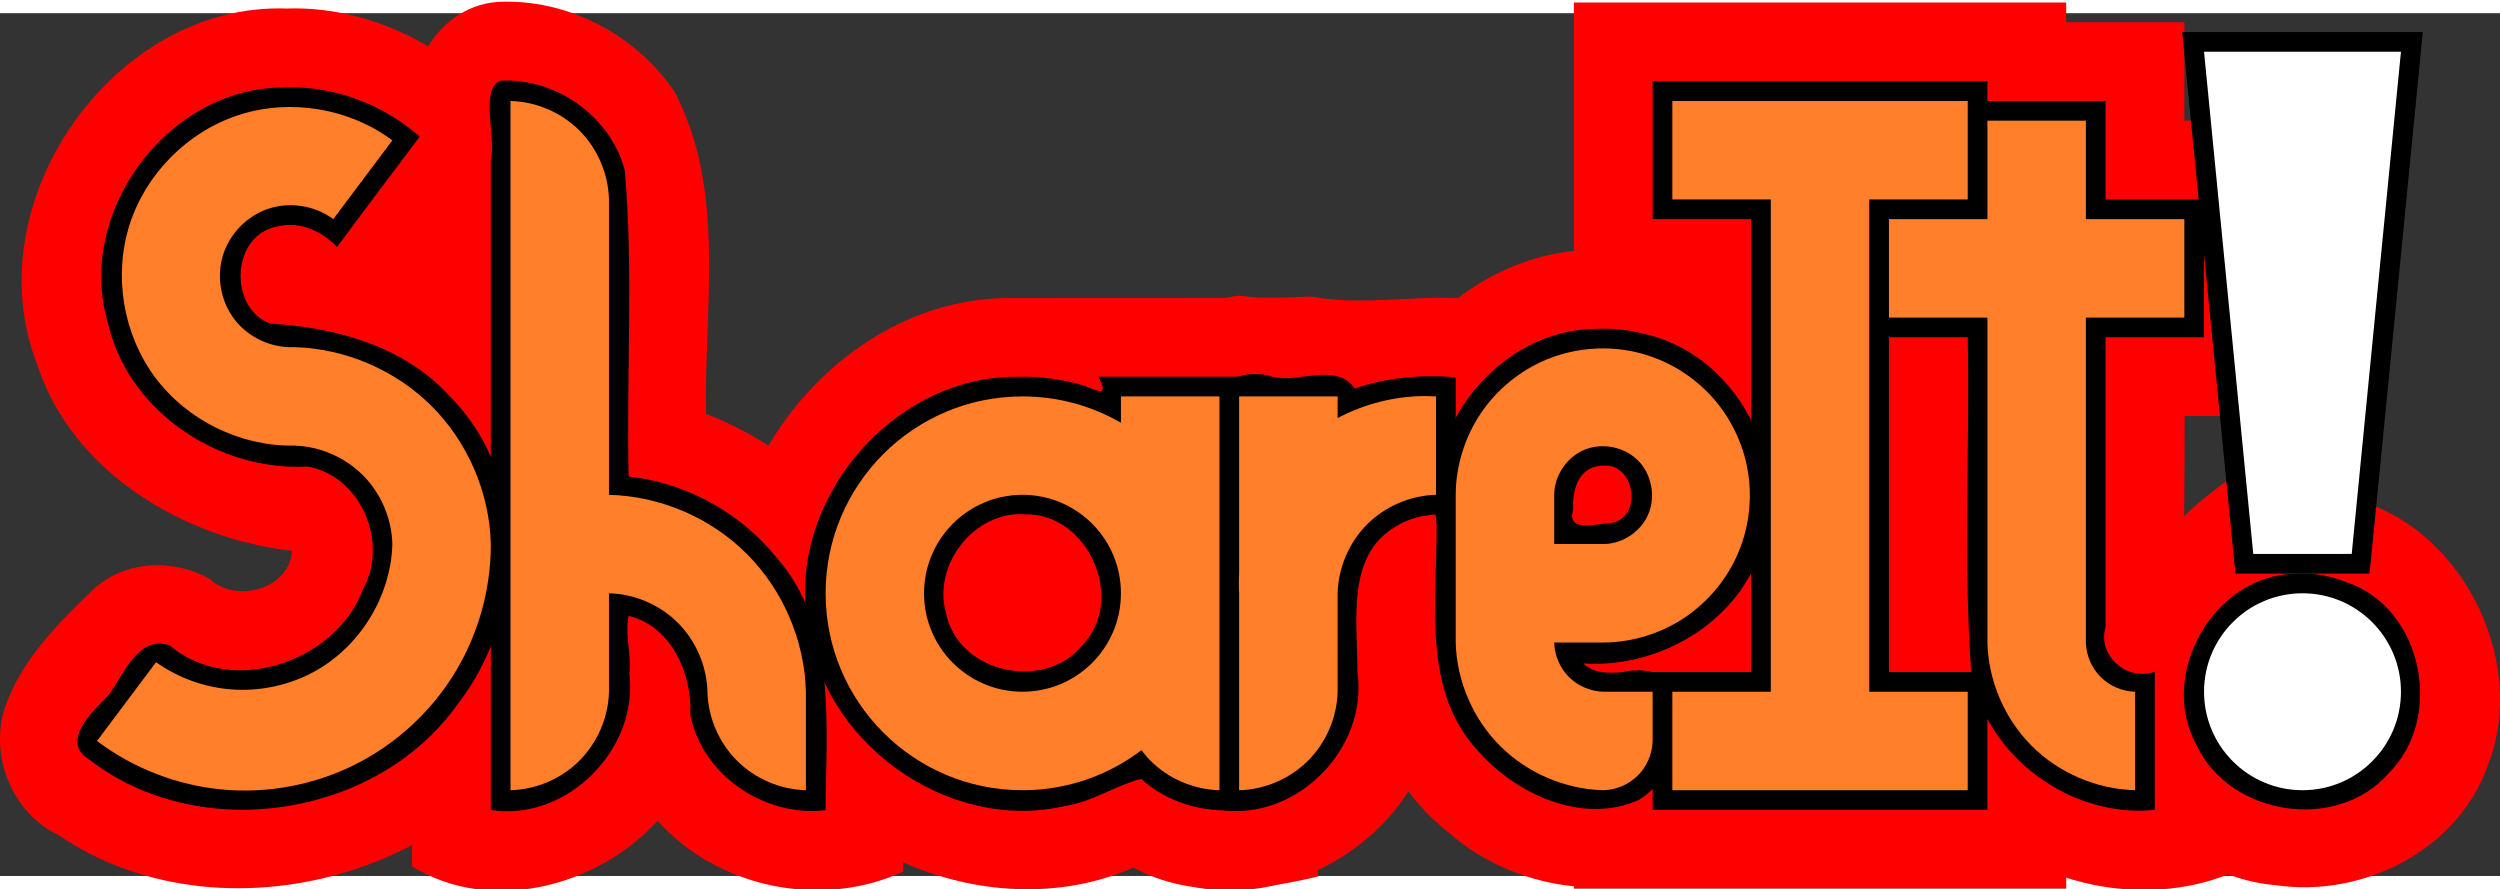
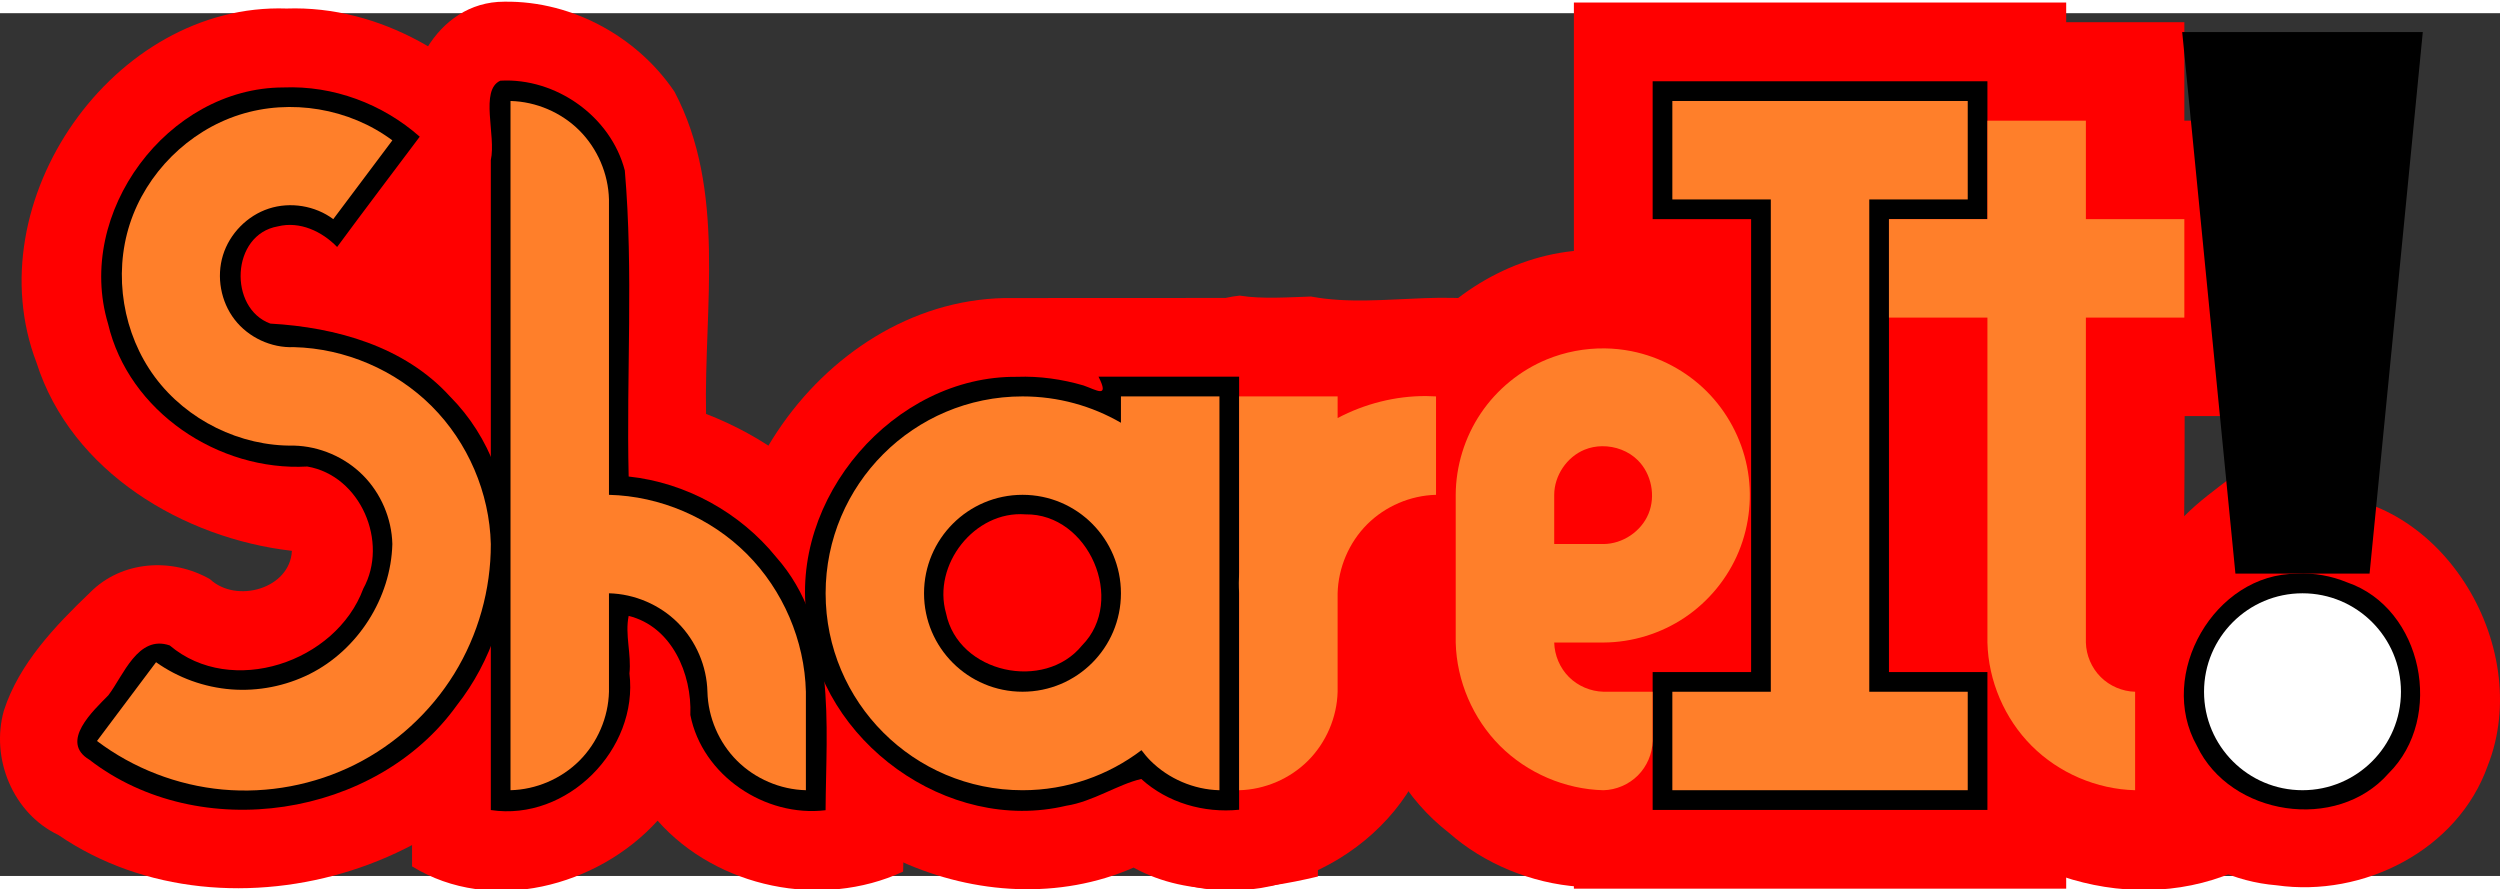
<svg xmlns="http://www.w3.org/2000/svg" xmlns:ns1="http://www.inkscape.org/namespaces/inkscape" xmlns:ns2="http://sodipodi.sourceforge.net/DTD/sodipodi-0.dtd" width="912.926" height="324.693" viewBox="-141 -12 507.816 175.253" id="svg2" version="1.1" ns1:version="0.48.3.1 r9886" ns2:docname="logo.svg">
  <rect x="-141" y="-12" width="507.816" height="175.253" fill="#333333" stroke="none" />
  <defs id="defs136" />
  <ns2:namedview pagecolor="#ffffff" bordercolor="#666666" borderopacity="1" objecttolerance="10" gridtolerance="10" guidetolerance="10" ns1:pageopacity="0" ns1:pageshadow="2" ns1:window-width="960" ns1:window-height="1032" id="namedview134" showgrid="false" ns1:zoom="1" ns1:cx="460.78003" ns1:cy="222.63388" ns1:window-x="0" ns1:window-y="24" ns1:window-maximized="0" ns1:current-layer="svg2" fit-margin-top="0" fit-margin-left="0" fit-margin-right="0" fit-margin-bottom="0" />
  <g id="background" transform="translate(-121.302,5.834)">
    <path ns1:connector-curvature="0" id="background S" d="m 38.5,-18.781 c -35.178,-1.204 -63.299,39.233 -50.781,71.938 7.069,22.218 29.872,35.696 51.875,38.219 -0.363,7.687 -11.276,10.778 -16.649,5.749 -7.728,-4.404 -17.92,-3.781 -24.351,2.72 -7.068,6.761 -14.428,14.455 -17.5,23.969 -2.747,9.735 1.83,20.886 11.062,25.281 C 26.881,172.828 81.937,155.687 95.562,115.5 107.546,86.272 94.417,47.429 64.156,35.5 71.895,26.018 78.939,15.713 86.594,6.031 75.272,-8.663 57.542,-19.435 38.5,-18.781 z" style="fill:#ff0000;stroke:none" />
    <path ns1:connector-curvature="0" id="background h" d="M 81.438,-20.125 C 67.852,-19.161 60.775,-3.002 64.094,9.031 63.915,57.844 64.035,106.656 64,155.469 c 16.057,9.889 37.764,4.1 49.875,-9.281 12.032,13.613 33.303,18.051 49.875,10.344 0.434,-23.675 3.715,-50.378 -10.812,-70.781 -7.148,-10.158 -17.663,-17.728 -29.219,-22.188 -0.426,-21.746 4.13,-45.428 -6.406,-65.438 -7.836,-11.618 -21.799,-18.964 -35.875,-18.25 z" style="fill:#ff0000;stroke:none" />
    <path ns1:connector-curvature="0" id="background a" d="m 184.312,40.031 c -37.847,0.791 -67.265,44.622 -53.125,79.906 10.168,31.353 49.336,48.928 79.375,35.781 11.429,6.313 25.222,4.737 37.438,1.812 0,-39.177 0,-78.354 0,-117.531 -21.229,-0.005 -42.458,0.003 -63.688,0.031 z" style="fill:#ff0000;stroke:none" />
    <path ns1:connector-curvature="0" id="background r" d="M 232.125,39.531 C 217.125,41.003 208.18,58.423 212,72.219 c 0,27.688 0,55.375 0,83.062 20.049,12.525 47.985,0.501 57.094,-20.062 5.386,-10.01 2.751,-21.573 2.656,-32.25 0.096,-4.11 4.451,-3.545 7.281,-2.875 4.186,0.242 10.648,1.089 12.969,-2.375 0,-18.062 0,-36.125 0,-54.188 -14.196,-7.001 -30.469,-1.004 -45.406,-3.811 -4.821,0.148 -9.692,0.571 -14.469,-0.189 z" style="fill:#ff0000;stroke:none" />
    <path ns1:connector-curvature="0" id="background e" d="M 305.344,30.25 C 275.613,29.57 251.007,60.087 256,88.969 c -2.032,21.101 0.771,45.869 18.625,59.688 14.145,12.517 38.763,16.065 53,1.844 7.643,-8.081 9.717,-20.019 8.719,-30.625 C 360.944,102.157 362.48,60.449 338,41.969 328.954,34.317 317.263,29.787 305.344,30.25 z" style="fill:#ff0000;stroke:none" />
    <path ns1:connector-curvature="0" id="background I" d="m 300,-18 c 0,19.333 0,38.667 0,58 6.667,0 13.333,0 20,0 0,20 0,40 0,60 -6.667,0 -13.333,0 -20,0 0,20 0,40 0,60 33.333,0 66.667,0 100,0 0,-20 0,-40 0,-60 -6.667,0 -13.333,0 -20,0 0,-20 0,-40 0,-60 6.667,0 13.333,0 20,0 0,-20 0,-40 0,-60 -33.333,0 -66.667,0 -100,0 l 0,1 0,1 z" style="fill:#ff0000;stroke:none" />
    <path ns1:connector-curvature="0" id="background t" d="m 364,-14 c 0.063,6.001 -0.125,12 -0.125,18 -6.625,0 -13.25,0 -19.875,0 0,19.656 0,39.312 0,58.969 6.582,2.217 13.585,0.369 20.344,1.062 0.111,24.003 -4.257,50.18 7.281,72.188 12.529,20.085 40.133,29.86 62.375,20.438 -0.042,-26.761 0.16,-53.524 -0.375,-80.281 -3.332,2.542 -6.718,5.004 -9.656,7.969 0.035,-6.781 0.115,-13.562 0.094,-20.344 6.646,0 13.292,0 19.938,0 0,-20 0,-40 0,-60 -6.667,0 -13.333,0 -20,0 0,-6.667 0,-13.333 0,-20 -20,0 -40,0 -60,0 l 0,1 0,1 z" style="fill:#ff0000;stroke:none" />
    <path ns1:connector-curvature="0" id="background !" d="m 448.344,80 c -24.442,-1.727 -43.897,24.093 -40.031,47.312 2.651,16.82 17.342,30.628 34.406,32 17.629,2.524 36.811,-7.117 42.906,-24.281 C 495.252,110.68 475.768,78.291 448.344,80 z" style="fill:#ff0000;stroke:none" />
  </g>
  <g id="outline" transform="translate(-121.302,5.834)">
    <path ns1:connector-curvature="0" id="outline S" d="M 37.844,-2.75 C 14.347,-2.694 -4.512,22.697 2.25,45.25 c 4.191,17.87 22.465,30.008 40.469,29 10.845,1.85 16.579,15.364 11.375,24.812 -5.547,14.985 -26.81,22.125 -39.312,11.531 -6.471,-2.247 -9.437,6.155 -12.469,10.125 -3.019,3.093 -9.998,9.44 -3.844,13.094 22.355,17.275 58.25,11.825 74.656,-11.094 13.971,-17.75 15.079,-46.104 -1.406,-62.688 -9.261,-10.207 -23.186,-14.06 -36.5,-14.812 -8.541,-3.106 -8.026,-18.104 1.531,-19.75 4.451,-1.105 8.962,1.018 12.031,4.188 C 54.318,22.145 59.961,14.713 65.562,7.25 57.978,0.568 48.008,-3.166 37.844,-2.75 z" style="fill:#000000;stroke:none" />
    <path ns1:connector-curvature="0" id="outline h" d="M 81.938,-4.125 C 77.699,-2.229 81.108,7.073 80,12 c 0,44.01 0,88.021 0,132.031 15.533,2.342 30.026,-12.353 28.156,-27.75 0.434,-3.884 -0.943,-7.891 -0.156,-11.688 8.751,2.15 12.872,11.758 12.531,20.125 2.412,12.29 15.178,20.829 27.469,19.344 0.097,-17.379 2.366,-37.401 -10.031,-51.406 C 130.669,83.625 119.647,77.519 108,76.281 107.517,55.582 108.994,34.733 107.219,14.125 104.374,3.129 93.22,-4.751 81.938,-4.125 z" style="fill:#000000;stroke:none" />
    <path ns1:connector-curvature="0" id="outline a" d="m 186.906,56.031 c -24.975,-0.28 -46.531,24.735 -42.625,49.562 2.58,24.472 28.494,43.304 52.594,37.562 5.363,-0.811 10.526,-4.353 15.25,-5.438 5.321,4.85 12.741,6.968 19.875,6.25 0,-29.323 0,-58.646 0,-87.969 -9.521,0 -19.042,0 -28.562,0 2.308,4.563 -0.435,2.687 -3.062,1.781 -4.355,-1.268 -8.917,-1.92 -13.469,-1.75 z m 1.719,27.938 c 12.802,-0.189 20.496,17.471 11.469,26.625 -7.623,9.383 -25.125,5.683 -27.625,-6.531 -2.818,-9.831 5.782,-20.903 16.156,-20.094 z" style="fill:#000000;stroke:none" />
-     <path ns1:connector-curvature="0" id="outline r" d="m 234.219,55.5 c -6.891,0.357 -7.354,8.493 -6.219,13.656 0,24.938 0,49.875 0,74.812 15.595,2.467 30.305,-12.458 28.031,-27.969 0.09,-9.982 -2.494,-23.701 7.906,-29.625 3.572,-2.24 7.928,-2.632 12.062,-2.438 0,-9.271 0,-18.542 0,-27.812 -6.914,-0.611 -14.233,0.069 -20.5,2.281 -4.04,-5.711 -12.063,-0.499 -17.656,-2.688 -1.189,-0.247 -2.413,-0.301 -3.625,-0.219 z" style="fill:#000000;stroke:none" />
-     <path ns1:connector-curvature="0" id="outline e" d="m 304.625,46.281 c -19.838,0.063 -35.776,20.196 -32.5,39.594 0.112,15.52 -3.174,33.864 8.5,46.25 7.705,8.689 20.97,14.873 32.375,9.938 7.211,-3.975 7.571,-13.146 7.312,-20.344 0.998,-5.812 -6.413,-6.756 -10.531,-5.688 -2.695,0.235 -5.798,0.234 -7.875,-1.781 16.338,1.107 33.305,-9.476 36.875,-25.906 4.588,-17.503 -6.938,-37.316 -24.75,-41.094 -3.059,-0.784 -6.24,-1.104 -9.406,-0.969 z m 1.594,27.781 c 6.343,-0.211 7.803,10.796 1.094,11.719 -2.788,0.05 -8.829,1.972 -7.469,-2.75 -0.192,-4.263 1.19,-9.039 6.375,-8.969 z" style="fill:#000000;stroke:none" />
    <path ns1:connector-curvature="0" id="outline I" d="m 316,-2 c 0,8.667 0,17.333 0,26 6.667,0 13.333,0 20,0 0,30.667 0,61.333 0,92 -6.667,0 -13.333,0 -20,0 0,9.333 0,18.667 0,28 22.667,0 45.333,0 68,0 0,-9.333 0,-18.667 0,-28 -6.667,0 -13.333,0 -20,0 0,-30.667 0,-61.333 0,-92 6.667,0 13.333,0 20,0 0,-9.333 0,-18.667 0,-28 -22.667,0 -45.333,0 -68,0 l 0,1 0,1 z" style="fill:#000000;stroke:none" />
-     <path ns1:connector-curvature="0" id="outline t" d="m 380,2 c -0.592,5.984 0.863,12.096 -0.312,18 -6.562,0 -13.125,0 -19.688,0 0,9.333 0,18.667 0,28 6.667,0 13.333,0 20,0 0.435,22.866 -0.95,45.872 0.75,68.656 3.357,16.659 20.288,29.108 37.25,27.344 0,-9.365 0,-18.729 0,-28.094 -5.585,2.08 -11.735,-3.25 -10,-9.031 0,-19.625 0,-39.25 0,-58.875 6.667,0 13.333,0 20,0 0,-9.333 0,-18.667 0,-28 -6.667,0 -13.333,0 -20,0 0,-6.667 0,-13.333 0,-20 -9.333,0 -18.667,0 -28,0 l 0,1 0,1 z" style="fill:#000000;stroke:none" />
    <g id="outline !">
      <path style="fill:#000000;stroke:none" d="M 446.844,96.031 C 430.164,95.97 418.36,116.456 426.562,131 c 6.761,14.223 28.409,17.563 38.906,5.594 11.447,-11.302 6.97,-33.556 -8.406,-38.812 -3.209,-1.317 -6.709,-1.97 -10.219,-1.75 z" id="path4047" ns1:connector-curvature="0" />
      <path style="fill:#000000;stroke:none" d="M 423.781,-11.812 C 427.324,24.124 430.823,60.065 434.375,96 c 9.083,0 18.167,0 27.25,0 3.64,-36.663 7.213,-73.333 10.812,-110 -16.292,0 -32.583,0 -48.875,0 0.073,0.729 0.146,1.458 0.219,2.188 z" id="path4049" ns1:connector-curvature="0" />
    </g>
  </g>
  <g id="text" transform="translate(-121.302,5.834)">
    <path ns2:nodetypes="ccsscscsssccssscscsssc" ns1:connector-curvature="0" id="text S" d="m 0,130 12,-16 c 4.467,3.17 9.806,5.101 15.268,5.521 5.462,0.42 11.033,-0.671 15.932,-3.121 C 53,111.5 59.712,100.953 60,90 59.873,84.8 57.678,79.678 54,76 50.322,72.322 45.2,70.127 40,70 29.103,70.185 18.254,64.837 11.765,56.082 5.275,47.326 3.313,35.391 6.659,25.019 10.005,14.647 18.571,6.108 28.954,2.795 39.336,-0.518 51.265,1.482 60,8 L 48,24 c -3.69,-2.746 -8.734,-3.568 -13.105,-2.138 -4.371,1.431 -7.953,5.077 -9.305,9.473 -1.353,4.396 -0.44,9.425 2.371,13.065 C 30.771,48.041 35.405,50.196 40,50 50.401,50.254 60.644,54.644 68,62 75.356,69.356 79.746,79.599 80,90 c 0.026,9.237 -2.574,18.467 -7.419,26.331 -4.845,7.864 -11.919,14.338 -20.181,18.469 -8.262,4.131 -17.685,5.906 -26.884,5.063 C 16.318,139.02 7.374,135.563 0,130" style="fill:#ff7f2a;stroke:none" />
    <path ns2:nodetypes="cscsccsccsccscc" ns1:connector-curvature="0" id="text h" d="m 104,100 c 5.2,0.127 10.322,2.322 14,6 3.678,3.678 5.873,8.8 6,14 0.127,5.2 2.322,10.322 6,14 3.678,3.678 8.8,5.873 14,6 l 0,-20 C 143.746,109.599 139.356,99.356 132,92 124.644,84.644 114.401,80.254 104,80 l 0,-60 C 103.873,14.8 101.678,9.678 98,6 94.322,2.322 89.2,0.127 84,0 l 0,140 c 5.2,-0.127 10.322,-2.322 14,-6 3.678,-3.678 5.873,-8.8 6,-14 l 0,-20" style="fill:#ff7f2a;stroke:none" />
    <path ns1:connector-curvature="0" id="text a" d="m 188.005,60.008 c -22.091,0 -39.998,17.907 -39.998,39.998 0,22.091 17.907,39.998 39.998,39.998 9.081,0 17.448,-3.036 24.162,-8.135 0.564,0.75 1.162,1.475 1.825,2.138 3.678,3.678 8.81,5.87 14.011,5.997 l 0,-39.998 0,-39.998 -20.008,0 0,5.354 c -5.883,-3.403 -12.705,-5.354 -19.99,-5.354 z m 0,19.99 c 11.046,0 19.99,8.962 19.99,20.008 0,11.046 -8.945,19.99 -19.99,19.99 -11.046,0 -20.008,-8.945 -20.008,-19.99 0,-11.046 8.962,-20.008 20.008,-20.008 z" style="fill:#ff7f2a;stroke:none" />
    <path ns1:connector-curvature="0" id="text r" d="m 270,59.938 c -6.245,-0.031 -12.466,1.553 -17.991,4.467 l 0,-4.398 -20.008,0 0,35.757 c -0.079,1.41 -0.085,2.831 0,4.241 l 0,39.998 c 5.2,-0.127 10.315,-2.319 13.993,-5.997 3.678,-3.678 5.888,-8.81 6.014,-14.011 l 0,-19.99 c 0.127,-5.2 2.319,-10.332 5.997,-14.011 3.678,-3.678 8.793,-5.87 13.993,-5.997 l 0,-19.99 c -0.665,-0.04 -1.334,-0.066 -1.999,-0.07 z" style="fill:#ff7f2a;stroke:none" />
    <path ns1:connector-curvature="0" id="text e" d="m 306.278,50.256 c -4.025,-0.05 -8.063,0.71 -11.786,2.242 -5.414,2.229 -10.134,6.093 -13.402,10.951 -3.268,4.859 -5.069,10.693 -5.093,16.548 l 0,30.003 c 0.19,7.8 3.487,15.481 9.004,20.998 5.517,5.517 13.198,8.814 20.998,9.004 2.6,-0.063 5.166,-1.168 7.005,-3.007 1.839,-1.839 2.926,-4.388 2.99,-6.988 l 0,-10.013 -9.995,0 c -2.6,-0.063 -5.166,-1.151 -7.005,-2.99 -1.839,-1.839 -2.926,-4.405 -2.99,-7.005 l 9.995,0 c 5.856,-0.025 11.69,-1.825 16.548,-5.093 4.859,-3.268 8.722,-7.988 10.951,-13.402 2.229,-5.414 2.817,-11.502 1.669,-17.244 -1.149,-5.742 -4.029,-11.122 -8.17,-15.262 -4.141,-4.141 -9.52,-7.021 -15.262,-8.17 -1.794,-0.359 -3.629,-0.551 -5.458,-0.574 z m -0.556,19.869 c 2.677,-0.034 5.386,0.97 7.283,2.868 2.76,2.76 3.642,7.237 2.155,10.847 -1.486,3.61 -5.257,6.137 -9.161,6.154 l -9.995,0 0,-9.995 c 0.016,-3.904 2.544,-7.675 6.154,-9.161 1.128,-0.464 2.347,-0.697 3.563,-0.713 z" style="fill:#ff7f2a;stroke:none" />
    <path id="text I" d="m 340,20 -20,0 0,-20 60,0 0,20 -20,0 0,100 20,0 0,20 -60,0 0,-20 20,0 z" style="fill:#ff7f2a;stroke:none" ns1:connector-curvature="0" />
    <path ns2:nodetypes="csccccccccccccscc" ns1:connector-curvature="0" id="text t" d="m 414,140 c -7.8,-0.19 -15.483,-3.483 -21,-9 C 387.483,125.483 384.19,117.8 384,110 l 0,-66 -20,0 0,-20 20,0 0,-20 20,0 0,20 20,0 0,20 -20,0 0,66 c 0.063,2.6 1.161,5.161 3,7 1.839,1.839 4.4,2.937 7,3 l 0,20" style="fill:#ff7f2a;stroke:none" />
    <g id="text !" style="fill:#ffffff">
      <path id="ellipse130" d="m 468,120 c 0,11.046 -8.954,20 -20,20 -11.046,0 -20,-8.954 -20,-20 0,-11.046 8.954,-20 20,-20 11.046,0 20,8.954 20,20 z" style="fill:#ffffff;stroke:none" ns1:connector-curvature="0" />
-       <path id="polygon132" d="m 438,92 -10,-102 40,0 -10,102 z" style="fill:#ffffff;stroke:none" ns1:connector-curvature="0" />
    </g>
  </g>
</svg>